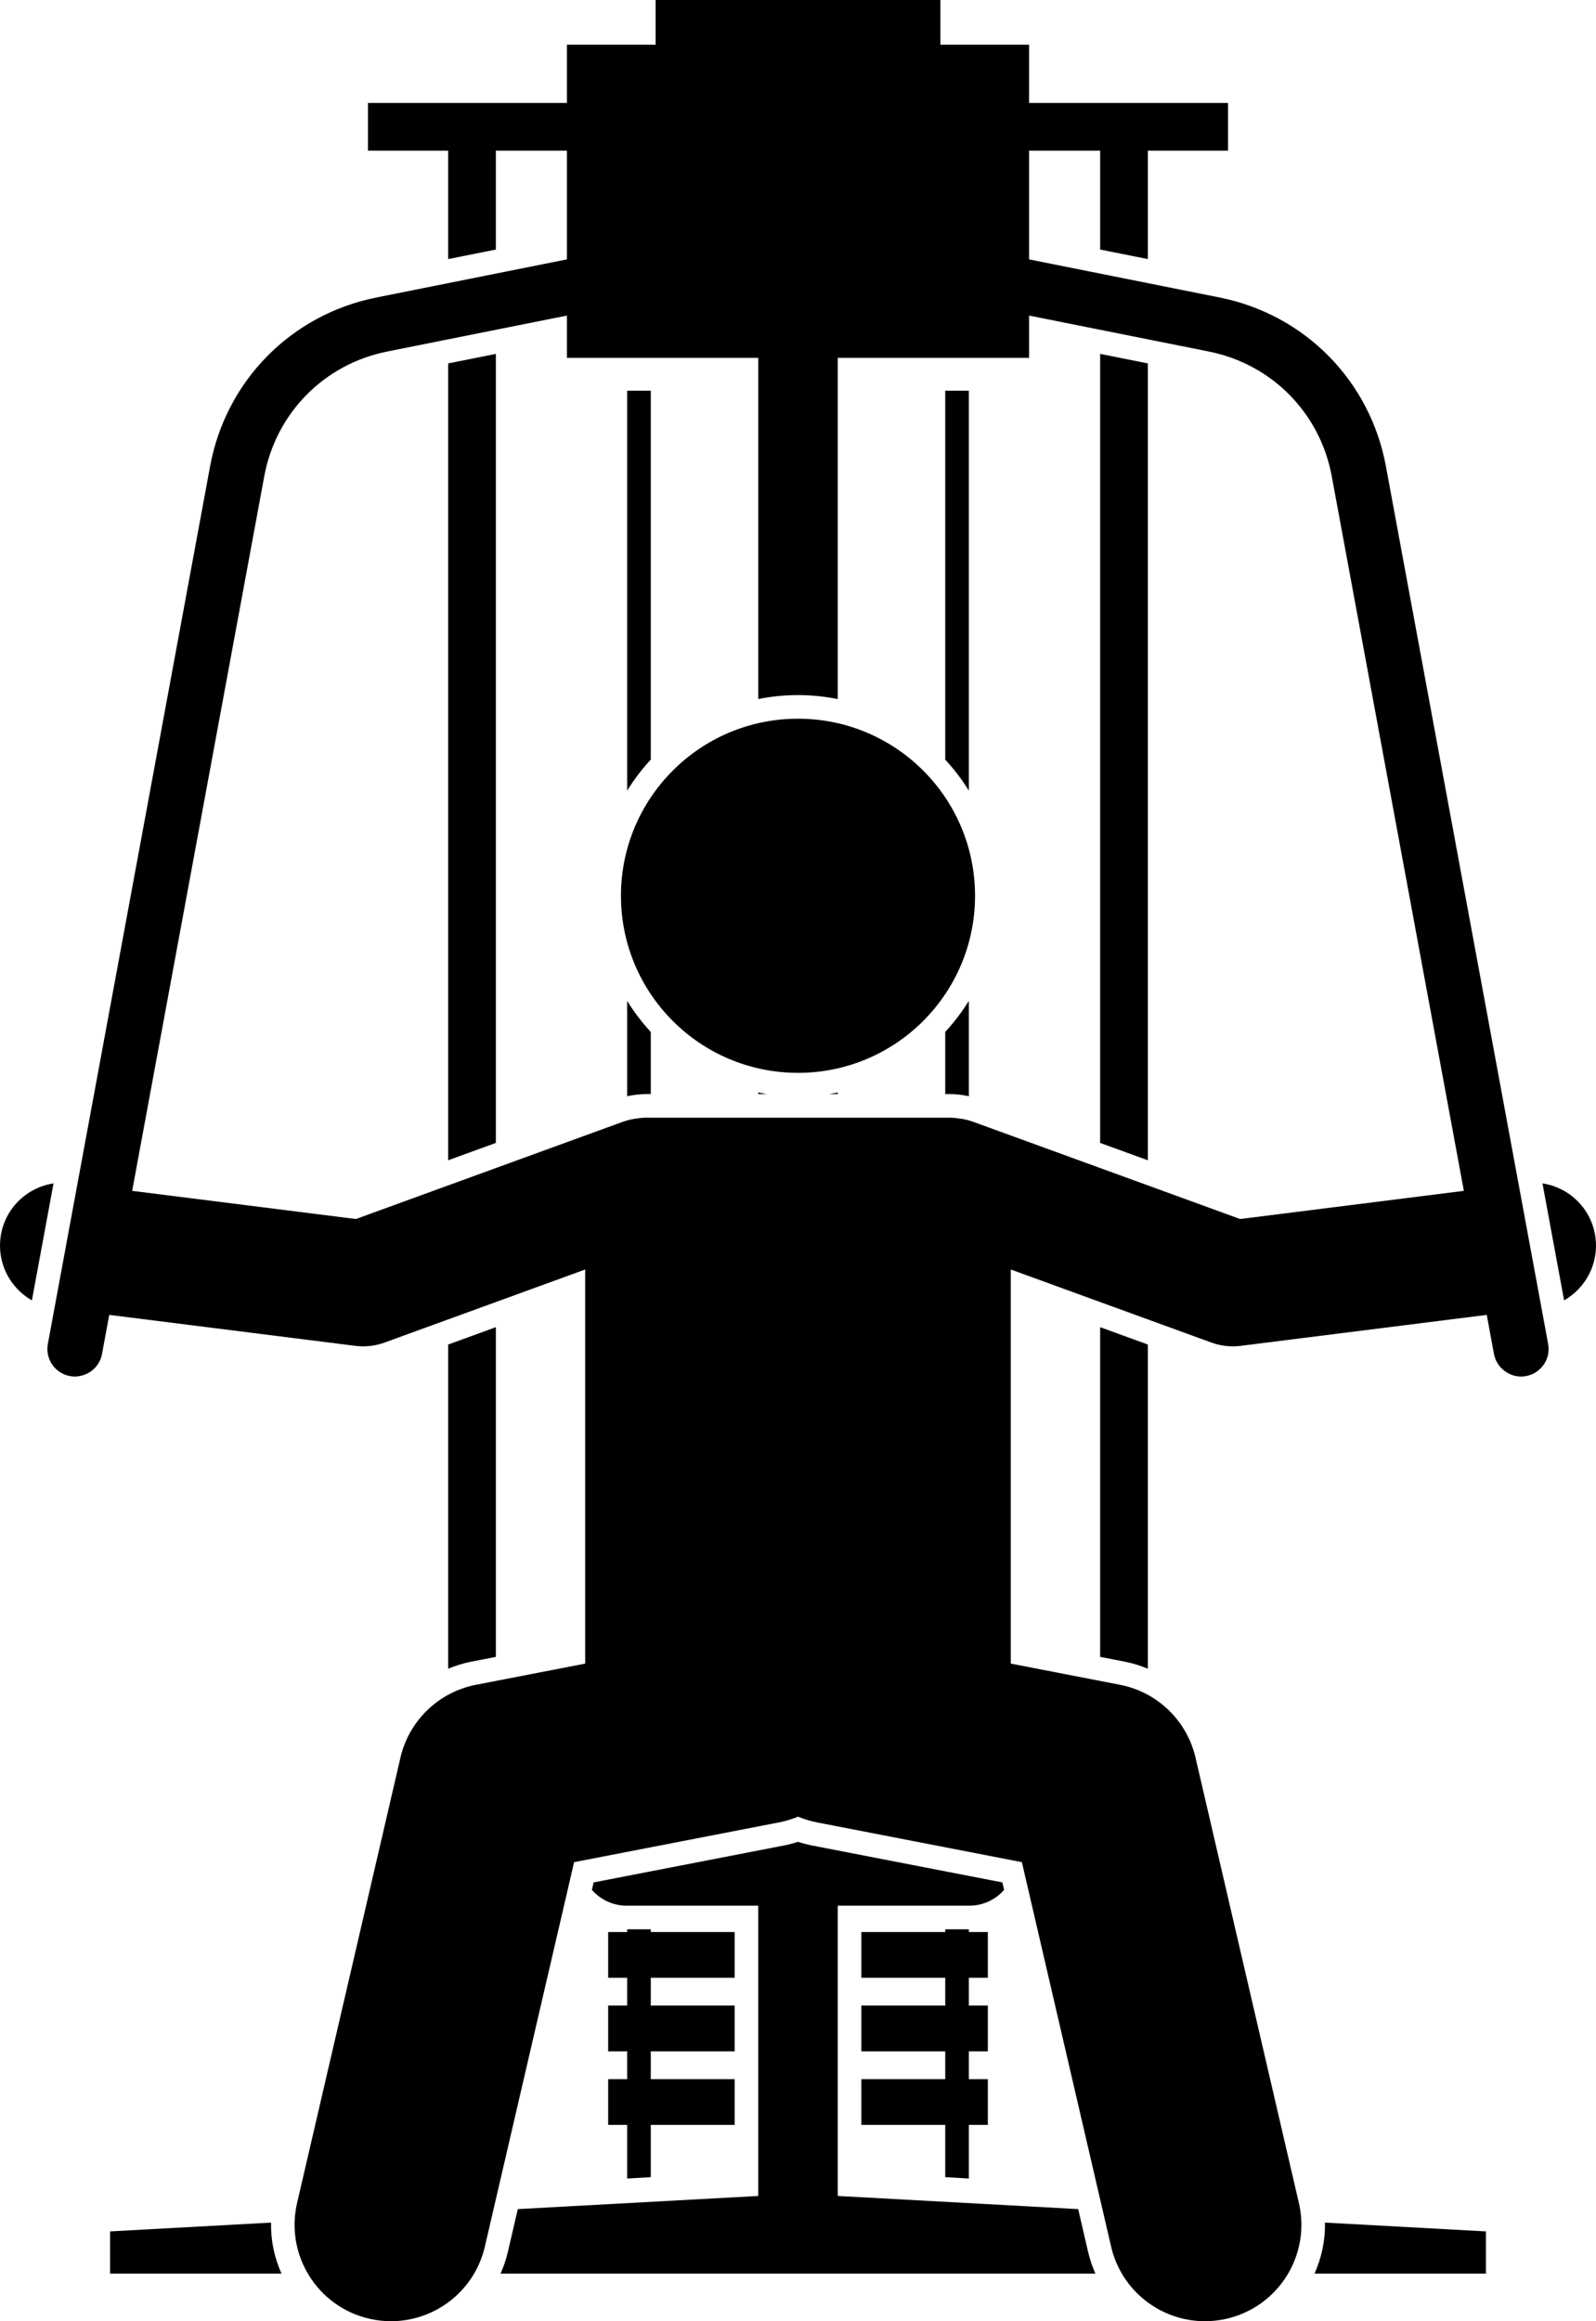
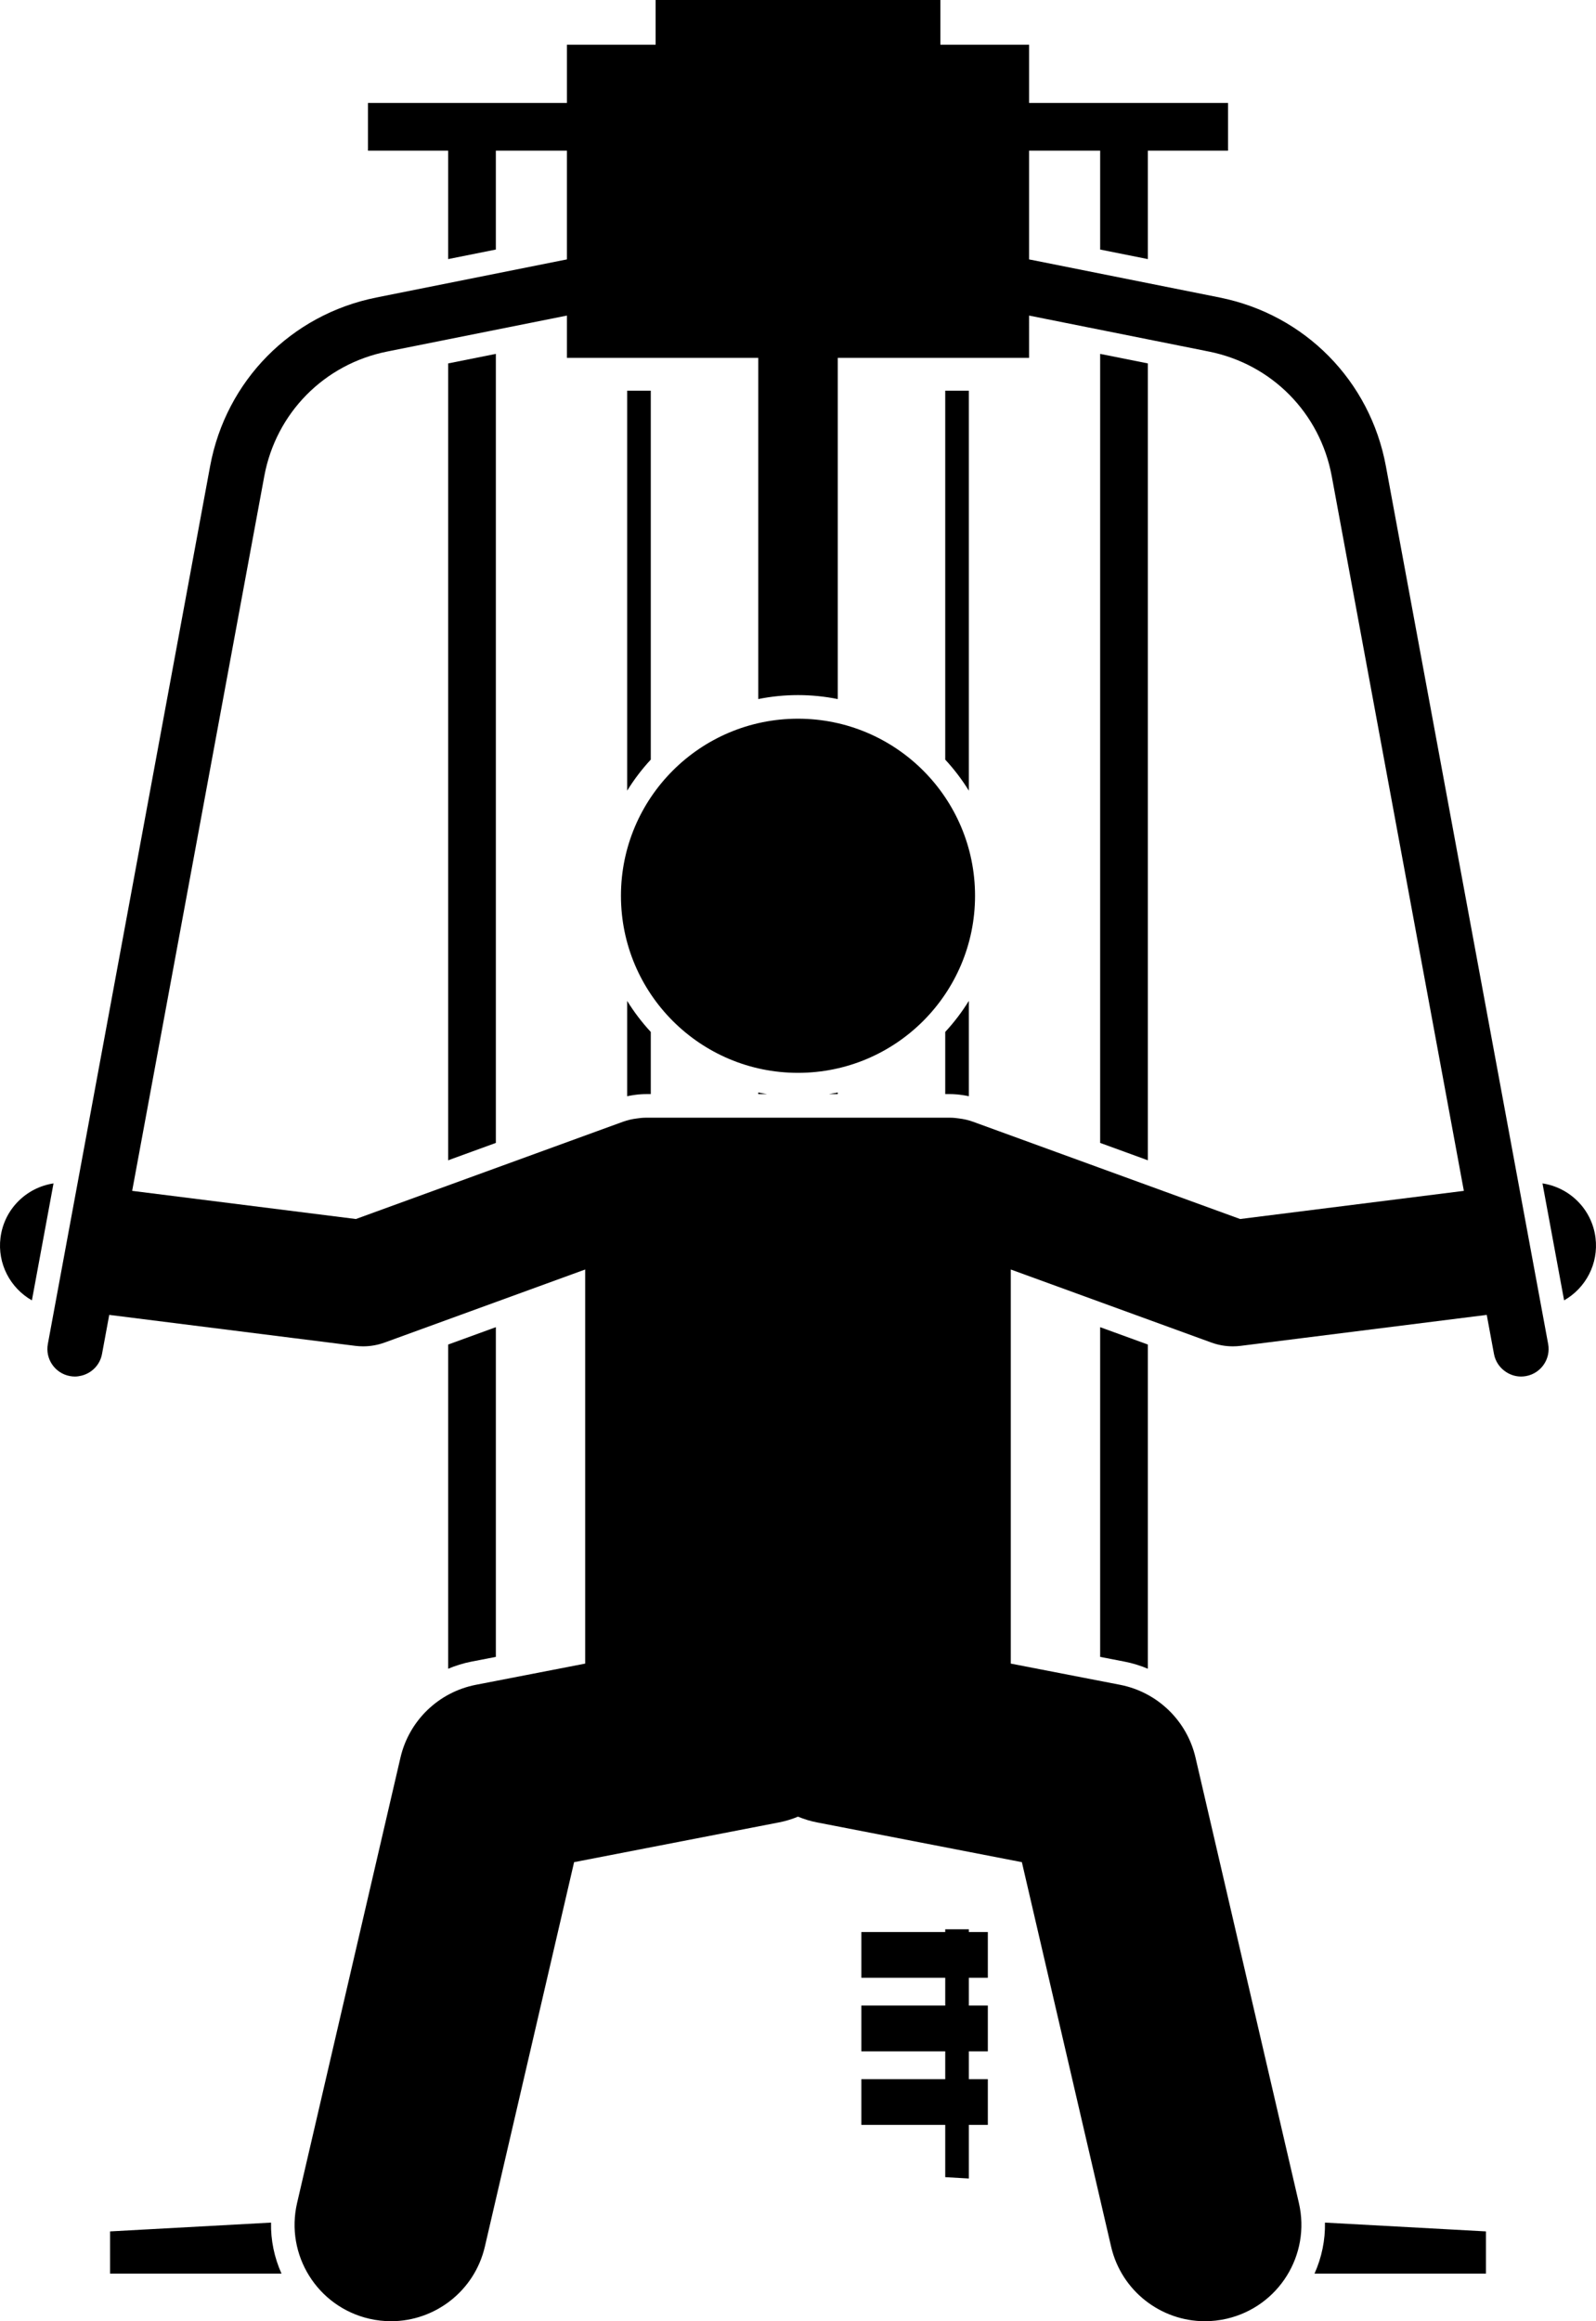
<svg xmlns="http://www.w3.org/2000/svg" version="1.1" id="Layer_1" x="0px" y="0px" viewBox="0 0 202.833 294.948" enable-background="new 0 0 202.833 294.948" xml:space="preserve">
  <g>
    <polygon points="63.017,145.225 63.017,44.966 56.954,46.179 56.954,147.433  " />
    <path d="M63.017,210.534v-41.896l-6.063,2.208v41.193c0.946-0.396,1.938-0.705,2.969-0.905L63.017,210.534z" />
    <path d="M139.817,210.534l3.093,0.6c1.032,0.2,2.024,0.509,2.97,0.905v-41.193l-6.063-2.208V210.534z" />
    <polygon points="139.817,44.966 139.817,145.225 145.88,147.433 145.88,46.179  " />
-     <path d="M82.707,49.642h-3v50.821c0.872-1.412,1.878-2.732,3-3.944V49.642z" />
+     <path d="M82.707,49.642h-3v50.821c0.872-1.412,1.878-2.732,3-3.944z" />
    <path d="M82.099,139.021h0.608v-7.896c-1.122-1.212-2.128-2.532-3-3.944v12.113c0.287-0.058,0.573-0.119,0.868-0.155   C81.072,139.063,81.597,139.021,82.099,139.021z" />
    <path d="M120.128,131.122v7.898h0.606c0.501,0,1.026,0.043,1.605,0.13c0.257,0.031,0.524,0.09,0.789,0.143v-12.117   C122.256,128.59,121.249,129.91,120.128,131.122z" />
    <path d="M120.128,49.642v46.88c1.122,1.213,2.128,2.533,3,3.945V49.642H120.128z" />
    <polygon points="120.128,276.643 123.128,276.815 123.128,270 125.543,270 125.543,264.19 123.128,264.19   123.128,260.653 125.543,260.653 125.543,254.842 123.128,254.842 123.128,251.305 125.543,251.305 125.543,245.495    123.128,245.495 123.128,245.148 120.128,245.148 120.128,245.495 109.47,245.495 109.47,251.305 120.128,251.305    120.128,254.842 109.47,254.842 109.47,260.653 120.128,260.653 120.128,264.19 109.47,264.19 109.47,270    120.128,270  " />
-     <polygon points="77.29,245.495 77.29,251.305 79.707,251.305 79.707,254.842 77.29,254.842 77.29,260.653   79.707,260.653 79.707,264.19 77.29,264.19 77.29,270 79.707,270 79.707,276.815 82.707,276.643 82.707,270    93.364,270 93.364,264.19 82.707,264.19 82.707,260.653 93.364,260.653 93.364,254.842 82.707,254.842    82.707,251.305 93.364,251.305 93.364,245.495 82.707,245.495 82.707,245.148 79.707,245.148 79.707,245.495  " />
    <path d="M188.845,283.534l-20.458-1.118c0.045,2.231-0.411,4.433-1.329,6.482h21.787V283.534z" />
    <path d="M34.446,282.416l-20.457,1.118v5.364h21.787C34.857,286.849,34.4,284.647,34.446,282.416z" />
-     <path d="M137.024,280.701l-30.555-1.67v-36.884h16.737c1.75,0,3.323-0.78,4.402-2.005l-0.221-0.952l-24.139-4.683   c-0.619-0.12-1.231-0.279-1.832-0.475c-0.602,0.196-1.215,0.355-1.833,0.475l-24.139,4.683l-0.221,0.951   c1.079,1.225,2.653,2.006,4.403,2.006h16.736v36.884l-30.556,1.67l-1.263,5.442   c-0.223,0.962-0.541,1.88-0.927,2.755h75.598c-0.387-0.875-0.704-1.792-0.927-2.755L137.024,280.701z" />
    <path d="M106.47,139.021v-0.203c-0.375,0.076-0.753,0.144-1.134,0.203H106.47z" />
    <path d="M96.364,138.818v0.203h1.132C97.116,138.962,96.739,138.893,96.364,138.818z" />
    <path d="M202.769,157.274c-0.457-3.634-3.285-6.382-6.738-6.904l2.748,14.861   C201.513,163.679,203.186,160.587,202.769,157.274z" />
    <path d="M0.063,157.274c-0.417,3.313,1.257,6.405,3.991,7.957l2.748-14.861C3.348,150.893,0.521,153.64,0.063,157.274z   " />
    <path d="M45.149,171.011c0.332,0.042,0.666,0.062,0.999,0.062c0.931,0,1.857-0.163,2.737-0.483l25.484-9.28v50.076   l-13.876,2.692c-4.746,0.921-8.507,4.547-9.6,9.256l-13.137,56.59c-1.53,6.59,2.572,13.173,9.162,14.703   c0.933,0.216,1.864,0.32,2.781,0.32c5.569-0.001,10.608-3.825,11.922-9.483l11.34-48.848l26.05-5.054   c0.841-0.163,1.643-0.41,2.404-0.728c0.76,0.318,1.562,0.564,2.403,0.728l26.05,5.054l11.34,48.848   c1.313,5.659,6.351,9.483,11.922,9.483c0.917-0.001,1.85-0.104,2.781-0.32   c6.59-1.53,10.692-8.112,9.162-14.703l-13.137-56.59c-1.093-4.709-4.854-8.335-9.6-9.256l-13.877-2.692v-50.076   l25.485,9.28c0.88,0.32,1.807,0.483,2.737,0.483c0.333,0,0.667-0.021,0.999-0.062l31.268-3.934l0.546,2.955   l0.373,2.015c0.184,0.996,0.778,1.807,1.571,2.31c0.549,0.349,1.19,0.554,1.867,0.554   c0.211,0,0.425-0.019,0.641-0.059c1.9-0.351,3.156-2.177,2.805-4.078L176.131,59.237   c-2.006-10.854-10.297-19.267-21.121-21.431l-24.225-4.845v-3.059V19.147h9.032v12.561l6.063,1.213V19.147h10.19   v-6.063h-25.284v-7.4h-11.274V0H83.322v5.684H72.049v7.4H46.764v6.063h10.189v13.774l6.063-1.213V19.147h9.032   v10.754v3.06l-24.225,4.845c-10.823,2.164-19.114,10.577-21.121,21.431L6.081,170.774   c-0.352,1.901,0.904,3.727,2.805,4.078c0.216,0.04,0.43,0.059,0.641,0.059c0.272,0,0.536-0.043,0.793-0.103   c1.31-0.309,2.384-1.352,2.644-2.761l0.373-2.015l0.546-2.955L45.149,171.011z M33.586,60.51   c1.484-8.023,7.611-14.24,15.611-15.84l22.852-4.57v3.06v2.314h21.316h3v43.353   c1.634-0.33,3.323-0.504,5.052-0.504c1.73,0,3.42,0.175,5.054,0.505V45.474h3h21.316v-2.314V40.1l22.852,4.571   c8.001,1.6,14.128,7.817,15.611,15.839l15.886,85.921l0.357,1.931l0.546,2.955l-28.433,3.578l-33.94-12.359   c-0.586-0.213-1.18-0.346-1.772-0.419c-0.379-0.057-0.764-0.096-1.158-0.096H82.099   c-0.395,0-0.779,0.039-1.158,0.096c-0.594,0.073-1.188,0.206-1.772,0.419l-33.94,12.359l-28.432-3.578l0.546-2.955   l0.851-4.603L33.586,60.51z" />
    <circle cx="101.416" cy="113.822" r="22.5" />
  </g>
</svg>